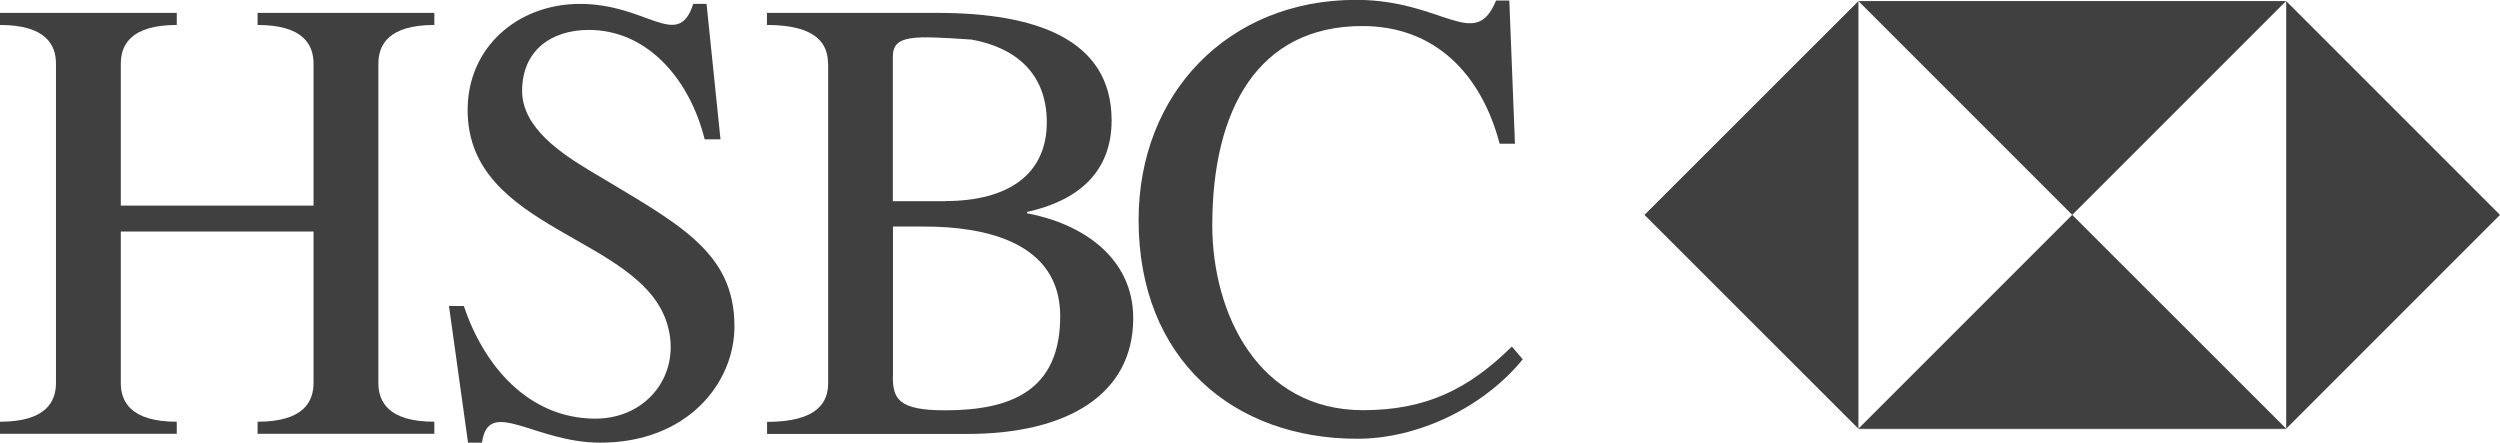
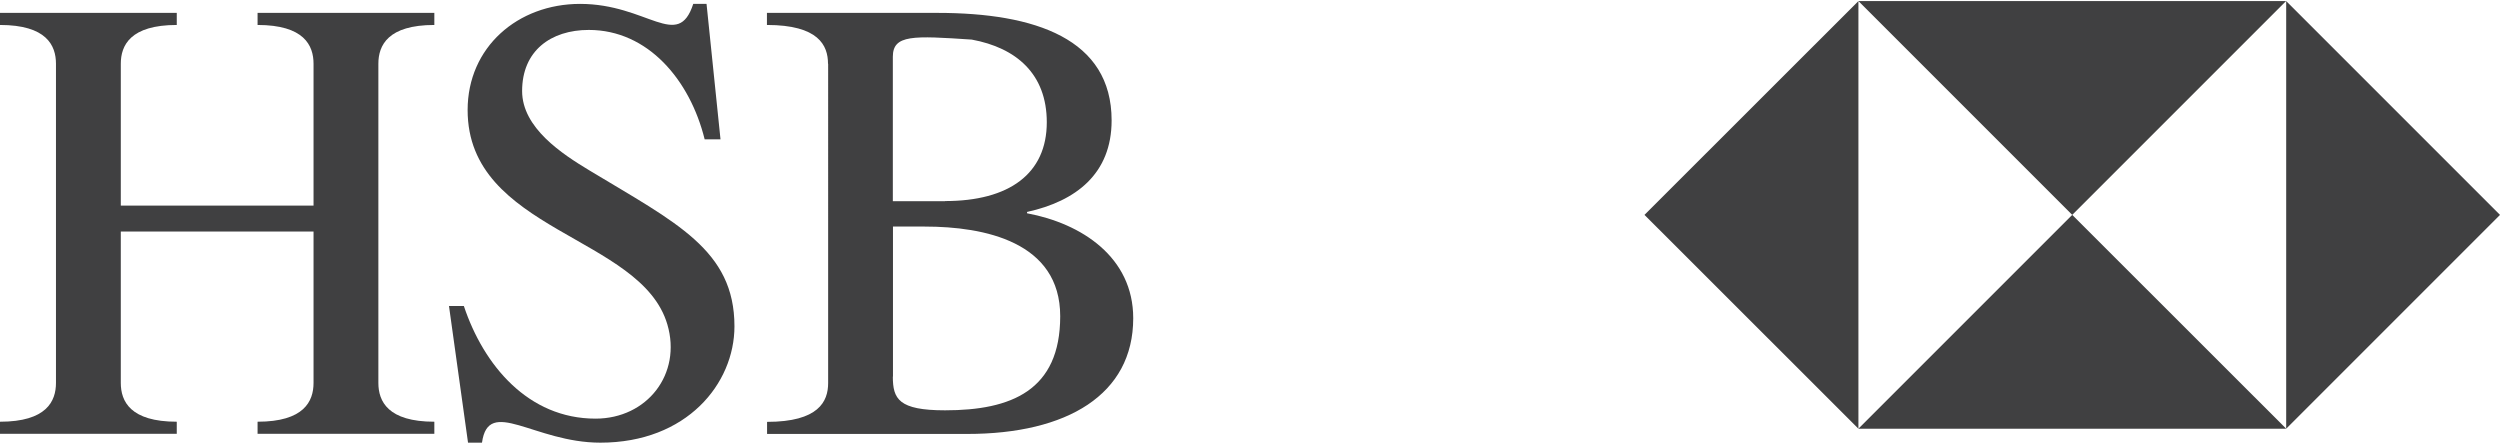
<svg xmlns="http://www.w3.org/2000/svg" id="Layer_2" data-name="Layer 2" width="186.26" height="32.99" viewBox="0 0 186.26 32.99">
  <g id="Layer_1-2" data-name="Layer 1">
    <g>
      <path d="M23.36,15.31V4.75c0-1.37-.71-2.89-4.17-2.89v-.9h13.17v.9c-3.46,0-4.17,1.52-4.17,2.89v23.78c0,1.37.71,2.89,4.17,2.89v.9h-13.17v-.9c3.46,0,4.17-1.52,4.17-2.89v-11.28h-14.36v11.28c0,1.37.71,2.89,4.17,2.89v.9H0v-.9c3.46,0,4.17-1.52,4.17-2.89V4.75c0-1.37-.71-2.89-4.17-2.89v-.9h13.17v.9c-3.46,0-4.17,1.52-4.17,2.89v10.57h14.36" fill="#404041" stroke-width="0" />
      <path d="M33.47,22.8h1.09c1.47,4.41,4.79,8.39,9.81,8.39,3.84,0,6.44-3.32,5.35-7.02-1.95-6.63-14.88-6.92-14.88-15.97,0-4.69,3.74-7.91,8.38-7.91,5.02,0,7.29,3.51,8.43,0h.99l1.04,10.09h-1.18c-1.09-4.41-4.22-8.15-8.63-8.15-2.84,0-4.97,1.56-4.97,4.55,0,2.75,2.98,4.69,5.02,5.92,6.44,3.89,10.8,5.92,10.8,11.61,0,4.27-3.55,8.67-9.99,8.67-4.93,0-8.34-3.46-8.82,0h-1.04l-1.42-10.19" fill="#404041" stroke-width="0" />
      <path d="M70.41,14.98c4.78,0,7.58-2.04,7.58-5.87,0-3.6-2.27-5.55-5.59-6.16-4.36-.29-5.88-.38-5.88,1.28v10.76h3.89M66.52,28.06c0,1.66.43,2.51,3.89,2.51,4.93,0,8.58-1.47,8.58-7.01s-5.64-6.68-10.09-6.68h-2.37v11.18ZM61.69,4.75c0-1.37-.71-2.89-4.55-2.89v-.9h12.7c7.3,0,12.98,1.94,12.98,8.01,0,3.98-2.66,6.02-6.3,6.82v.1c4.07.76,7.91,3.27,7.91,7.82,0,5.69-4.93,8.62-12.36,8.62h-14.92v-.9c3.84,0,4.55-1.52,4.55-2.89V4.75Z" fill="#404041" stroke-width="0" />
-       <path d="M112.87,10.71h-1.14c-1.37-5.21-4.83-8.77-10.23-8.77-7.82,0-11.18,6.3-11.18,14.83,0,6.63,3.46,13.79,11.23,13.79,4.64,0,7.82-1.52,11.09-4.74l.81.95c-2.89,3.55-7.77,5.92-12.32,5.92-9.24,0-16.3-5.92-16.3-16.3,0-9.43,6.68-16.4,16.2-16.4,6.49,0,8.86,3.89,10.43.05h.99l.42,10.66" fill="#404041" stroke-width="0" />
      <g>
        <polygon points="138.48 .1 138.46 .08 138.46 .1 138.48 .1" fill="#404041" stroke-width="0" />
        <polygon points="170.33 .1 170.33 .08 170.3 .1 170.33 .1" fill="#404041" stroke-width="0" />
-         <rect x="138.46" y="31.94" width="31.87" height=".03" fill="#404041" stroke-width="0" />
        <polygon points="154.39 16.01 170.3 .1 170.33 .08 138.46 .08 138.48 .1 154.39 16.01" fill="#404041" stroke-width="0" />
        <polygon points="138.46 31.94 170.33 31.94 154.39 16.01 138.46 31.94" fill="#404041" stroke-width="0" />
        <polygon points="138.46 .08 122.52 16.01 138.46 31.94 138.46 .1 138.46 .08" fill="#404041" stroke-width="0" />
        <polygon points="170.33 .08 170.33 .1 170.33 31.94 186.26 16.01 170.33 .08" fill="#404041" stroke-width="0" />
      </g>
    </g>
  </g>
</svg>